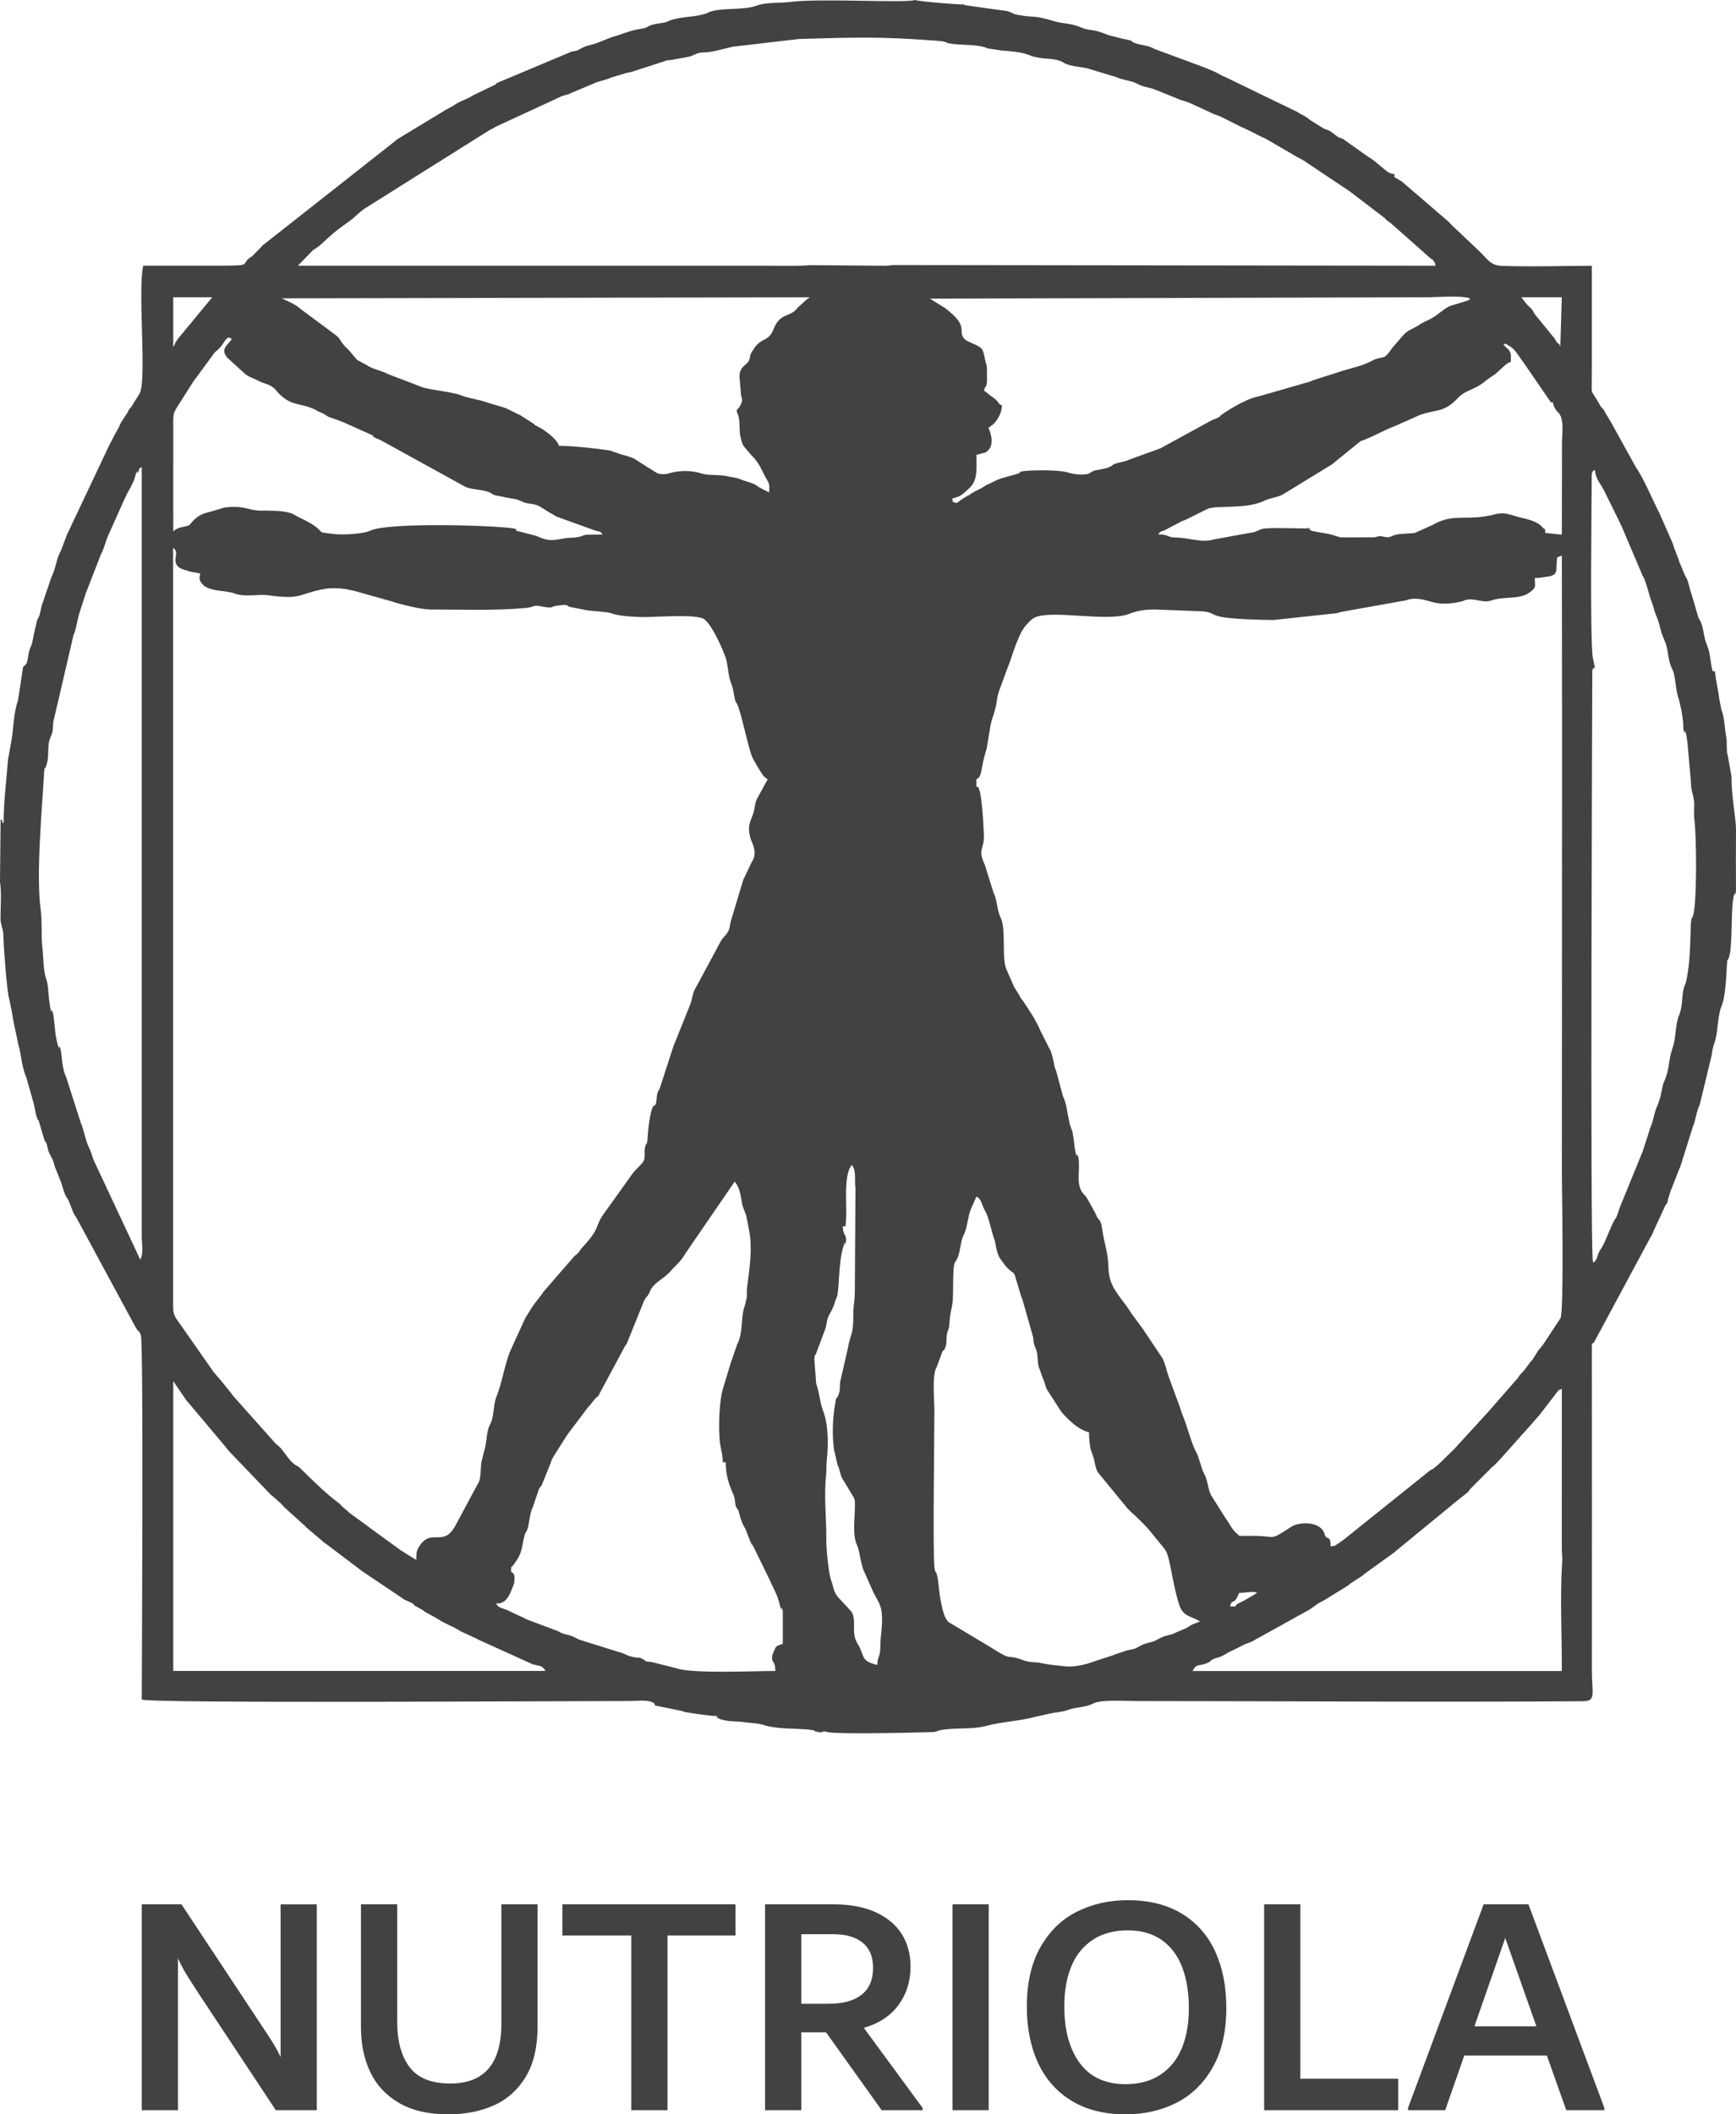
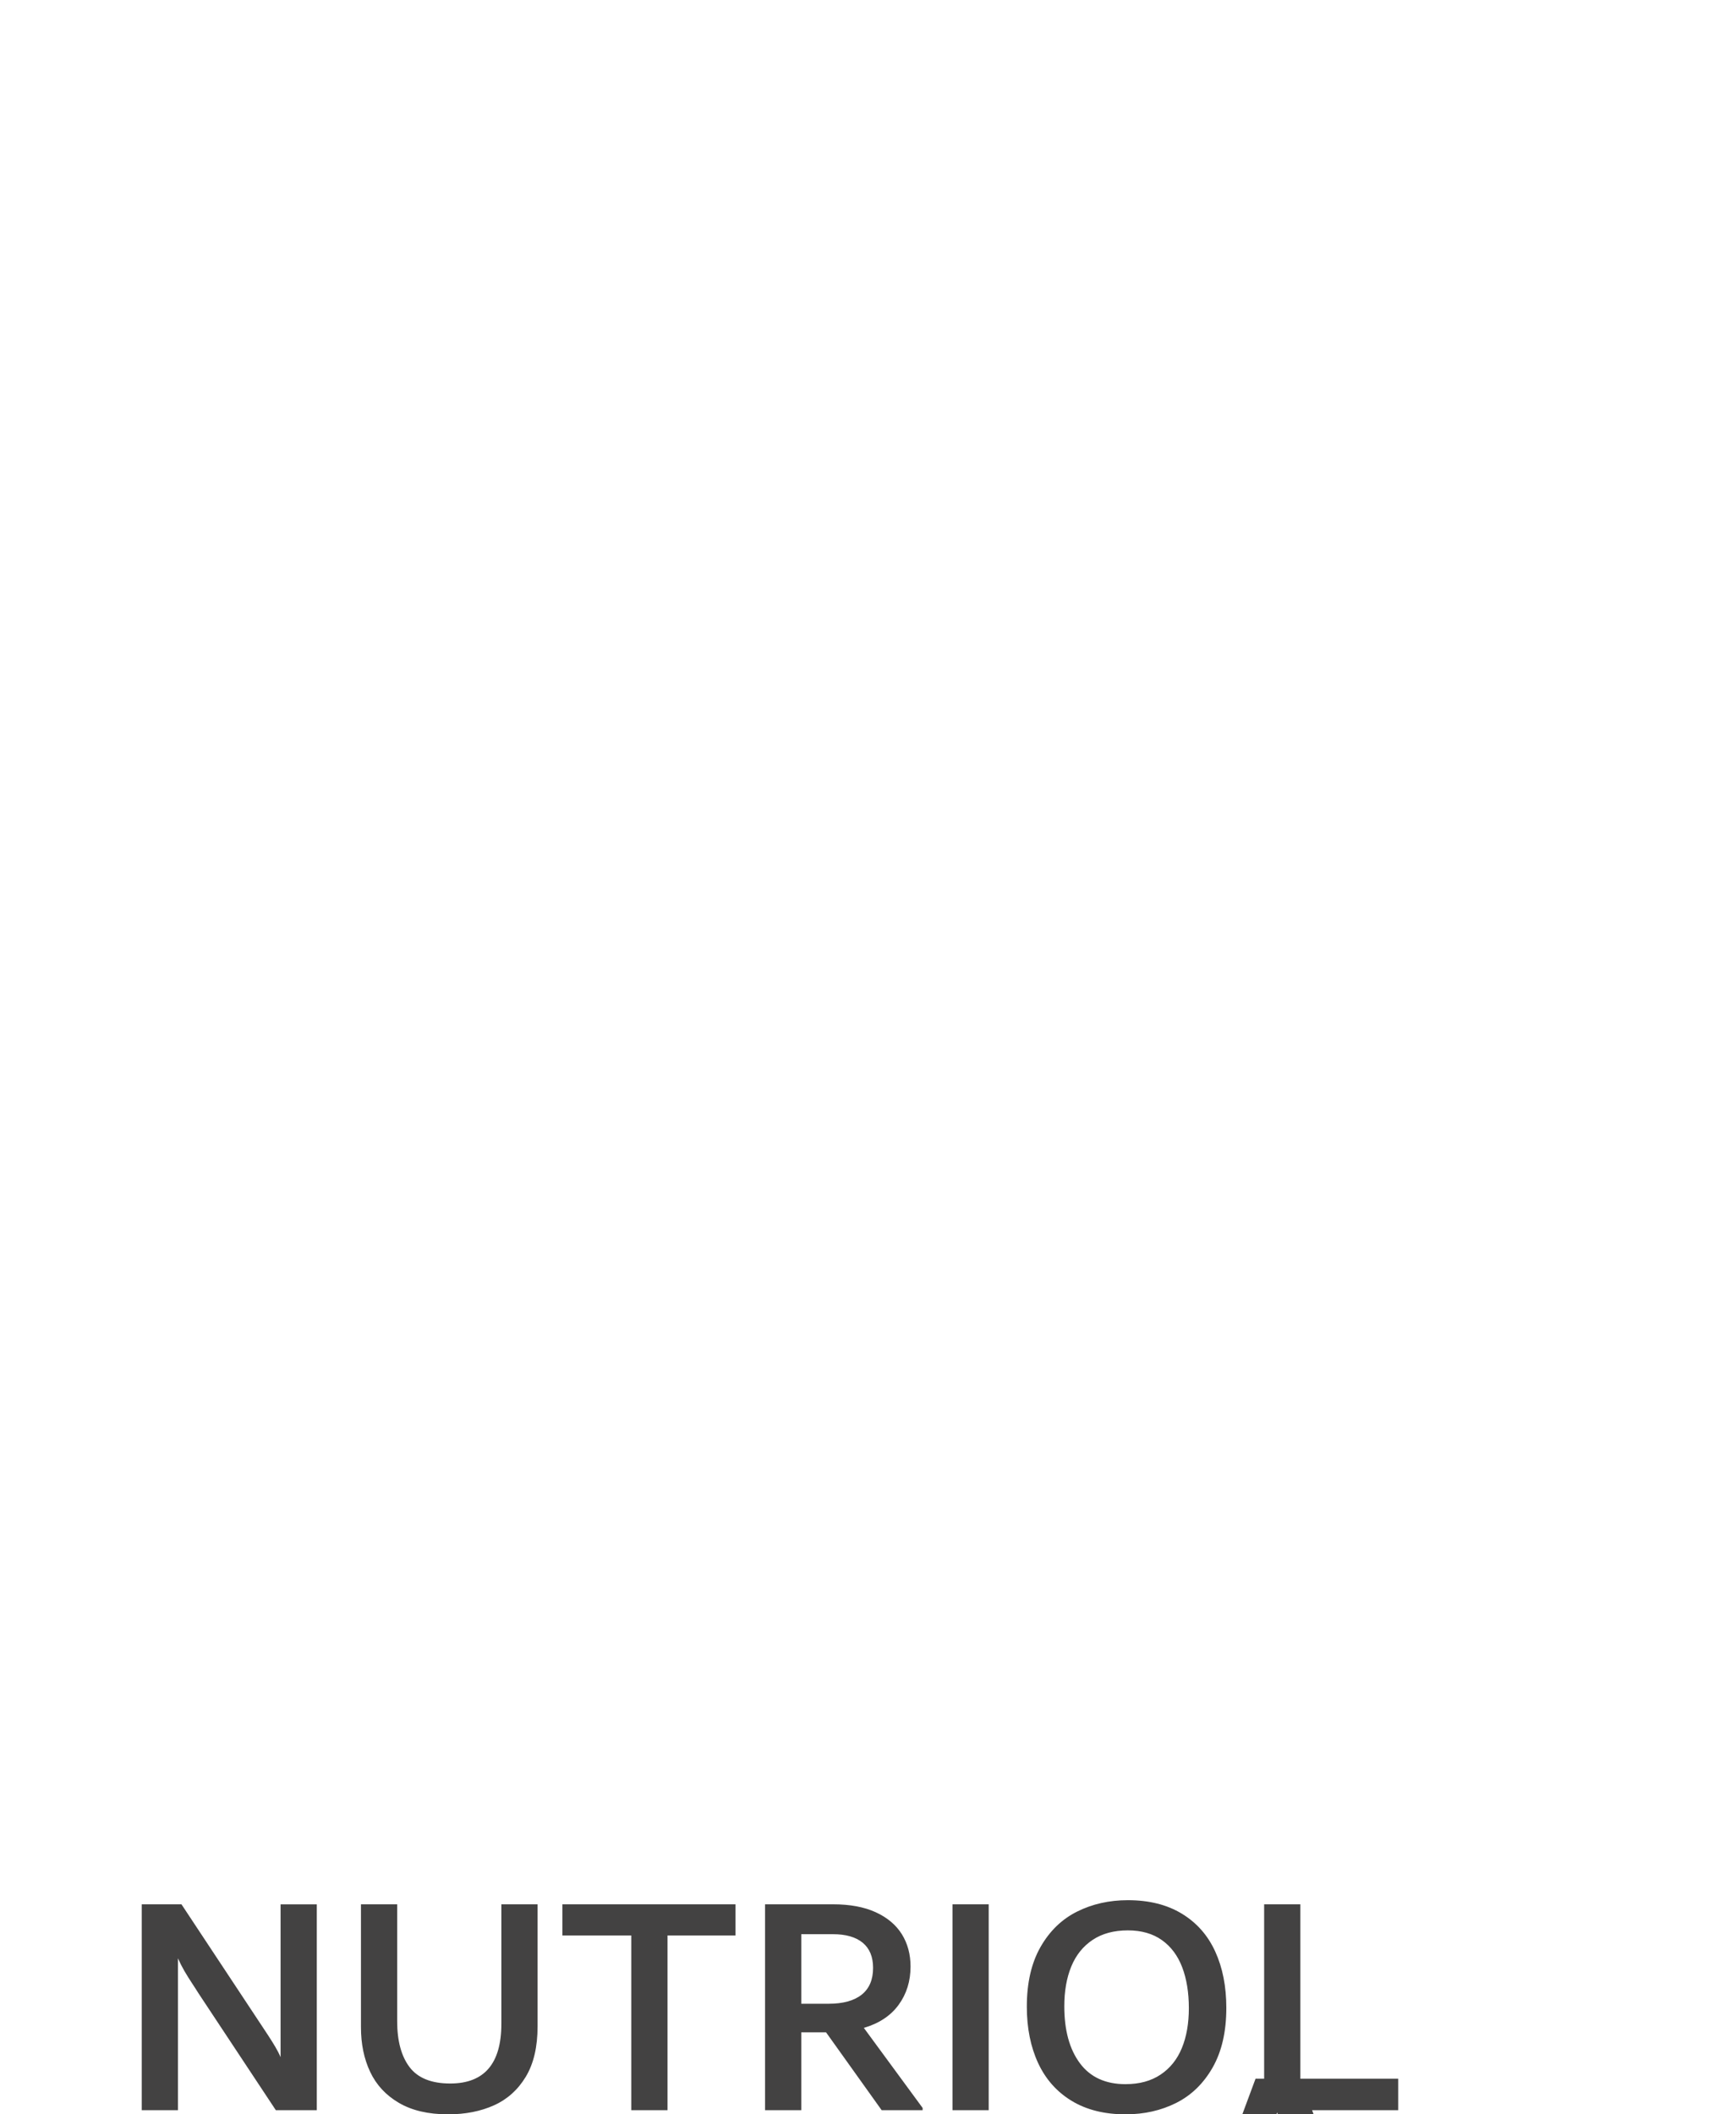
<svg xmlns="http://www.w3.org/2000/svg" xml:space="preserve" width="42.333mm" height="51.553mm" version="1.1" style="shape-rendering:geometricPrecision; text-rendering:geometricPrecision; image-rendering:optimizeQuality; fill-rule:evenodd; clip-rule:evenodd" viewBox="0 0 952.51 1159.97">
  <defs>
    <style type="text/css">
   
    .fil1 {fill:#434242}
    .fil0 {fill:#434242;fill-rule:nonzero}
   
  </style>
  </defs>
  <g id="Слой_x0020_1">
    <g id="_2446341776">
-       <path class="fil0" d="M173.82 1044.74l0 112.95 -22.48 0 -42.44 -64.14c-0.55,-0.93 -1.69,-2.64 -3.31,-5.15 -1.66,-2.5 -3.14,-4.88 -4.45,-7.14 -1.31,-2.26 -2.47,-4.56 -3.49,-6.88l0 83.32 -19.87 0 0 -112.95 21.79 0 44.51 67.29c0.56,0.81 1.57,2.36 3.05,4.62 1.48,2.27 2.79,4.36 3.92,6.28 1.13,1.92 2.12,3.8 2.9,5.67l0 -83.85 19.87 0zm71.99 115.22c-10.81,0 -19.78,-2.09 -26.93,-6.28 -7.15,-4.18 -12.4,-9.85 -15.77,-16.99 -3.38,-7.15 -5.06,-15.31 -5.06,-24.49l0 -67.46 19.87 0 0 64.15c0,10.8 2.27,19.2 6.8,25.18 4.53,5.98 11.97,8.98 22.31,8.98 18.71,0 28.06,-10.92 28.06,-32.77l0 -65.54 19.87 0 0 66.94c0,11.27 -2.15,20.48 -6.45,27.63 -4.3,7.15 -10.1,12.38 -17.43,15.69 -7.32,3.31 -15.75,4.97 -25.28,4.97zm157.75 -115.22l0 17.09 -37.3 0 0 95.87 -19.87 0 0 -95.87 -37.82 0 0 -17.09 95 0zm102.67 111.73l0 1.22 -22.48 0 -30.51 -42.71 -13.6 0 0 42.71 -19.87 0 0 -112.95 37.3 0c9.3,0 17.11,1.46 23.44,4.36 6.33,2.9 11.1,6.91 14.3,12.02 3.19,5.12 4.79,11.04 4.79,17.78 0,8.02 -2.18,15.02 -6.54,21 -4.36,5.98 -10.72,10.19 -19.08,12.64l32.25 43.92zm-66.59 -57.17l14.99 0c7.9,0 13.94,-1.65 18.13,-4.96 4.18,-3.32 6.28,-8.22 6.28,-14.73 0,-6.04 -1.89,-10.63 -5.67,-13.77 -3.78,-3.14 -9.27,-4.71 -16.47,-4.71l-17.26 0 0 38.17zm82.97 58.4l0 -112.95 19.87 0 0 112.95 -19.87 0zm95 2.27c-11.62,0 -21.5,-2.47 -29.63,-7.41 -8.13,-4.94 -14.26,-11.85 -18.39,-20.74 -4.12,-8.89 -6.19,-19.2 -6.19,-30.94 0,-13.02 2.5,-23.91 7.49,-32.68 5,-8.78 11.68,-15.26 20.05,-19.44 8.36,-4.18 17.66,-6.28 27.89,-6.28 11.62,0 21.5,2.47 29.63,7.41 8.13,4.94 14.24,11.85 18.3,20.74 4.07,8.89 6.1,19.2 6.1,30.94 0,13.01 -2.5,23.9 -7.49,32.68 -5,8.77 -11.66,15.25 -19.96,19.43 -8.31,4.19 -17.58,6.28 -27.81,6.28zm0 -16.56c7.56,0 13.95,-1.74 19.17,-5.23 5.23,-3.49 9.12,-8.34 11.68,-14.56 2.56,-6.22 3.84,-13.51 3.84,-21.87 0,-8.6 -1.22,-16.1 -3.66,-22.49 -2.44,-6.39 -6.16,-11.36 -11.16,-14.9 -4.99,-3.54 -11.21,-5.31 -18.65,-5.31 -7.67,0 -14.12,1.74 -19.35,5.23 -5.23,3.49 -9.12,8.34 -11.68,14.56 -2.56,6.21 -3.84,13.51 -3.84,21.87 0,13.13 2.85,23.53 8.54,31.2 5.7,7.67 14.06,11.51 25.1,11.51zm95.87 -2.97l53.69 0 0 17.26 -73.56 0 0 -112.95 19.87 0 0 95.7zm125.15 -95.7l41.66 111.73 0 1.22 -20.91 0 -10.64 -29.98 -45.32 0 -10.46 29.98 -20.4 0 0 -1.22 41.48 -111.73 24.58 0zm-29.63 66.94l33.99 0 -17.09 -48.46 -16.91 48.46z" />
-       <path class="fil1" d="M95.06 757.75c1.16,1.34 0.29,0.29 1.35,1.96l5.69 8.32c0.15,0.19 0.6,0.71 0.75,0.89l20.32 24.15c0.99,1.13 1.39,1.84 2.58,3.19l22.59 23.53c0.7,0.65 1.16,0.95 1.8,1.5l4.34 3.89c0.97,1.02 0.54,0.71 1.53,1.76l10.4 9.38c1.44,1.22 0.57,0.56 1.66,1.63l8.89 7.57c0.13,0.11 0.3,0.28 0.43,0.39 1.02,0.84 0.25,0.19 1.44,1.03l19.23 14.55c0.14,0.11 0.33,0.26 0.47,0.36l23.62 15.91c0.13,0.06 1.06,0.43 1.19,0.48 4.4,1.87 2.95,1.61 4.3,2.7l4.45 2.49c0.14,0.1 0.31,0.28 0.45,0.38 0.14,0.11 0.3,0.28 0.44,0.39l6.93 3.78c3.84,2.73 8.63,4.22 12.81,6.96l9 4.17c0.15,0.09 0.35,0.23 0.5,0.33l30.04 13.62c4.35,1.15 5,0.5 7.08,3.64l-204.28 0 0 -149.91 -0 -9.07zm584.81 116.15c4.14,-0.01 7.49,-1.16 9.89,-0.01l-7.27 4.3c-9.38,4.09 -0.18,2.97 -7.58,3.14 1.28,-4.74 1.5,-0.34 4.24,-5.66 0.22,-0.42 0.42,-1.17 0.71,-1.77zm-25.52 42.84c2.21,-4.29 3.22,-2.49 7.45,-4.13 3.75,-1.45 1.09,-1.67 6.53,-3.27 3.38,-1 4.58,-2.5 7.78,-3.78l7.13 -3.58c1.71,-0.64 2.75,-0.91 4.12,-1.64 0.16,-0.09 0.36,-0.21 0.52,-0.3l30.74 -17.05c0.14,-0.1 0.33,-0.25 0.47,-0.35l4.34 -3.07c0.7,-0.43 2.94,-1.47 3.74,-2.02l12.22 -7.55c1.68,-1.18 0.49,-0.37 1.36,-1.11l6.97 -4.56c1.51,-1.27 -0.17,-0.1 1.8,-1.49l14.37 -10.34c0.14,-0.1 0.34,-0.24 0.48,-0.34l32.12 -26.36c0.63,-0.61 0.61,-0.51 1.33,-1.14l6.42 -5.11c2.37,-1.81 0.77,-0.82 2.77,-2.99l11.11 -11.13c1.4,-1.35 1.65,-1.34 3,-2.76 1.26,-1.33 1.5,-1.7 2.77,-2.98l10.1 -11.29c1.35,-1.74 1.15,-1.3 2.36,-2.61l8.09 -9.22c0.11,-0.13 0.27,-0.32 0.38,-0.45l9.3 -12.09c1.58,-1.92 0.37,-0.85 2.82,-2.13l-0.01 88.19c0.02,1.55 0.19,3.08 0.25,4.43 0.08,1.98 -0,0.98 -0.16,3.78 -1.07,19.36 -0.02,39.08 -0.08,58.46l-202.61 0zm4.11 -27.18c-1.86,0.88 -3.25,1.04 -5.22,2.18 -1.1,0.64 -0.35,0.5 -2.56,1.56l-7.49 3.22c-1.87,0.61 -3.44,0.82 -5.14,1.45l-4.95 2.47c-1.77,0.6 -3.6,0.89 -5.8,1.68l-3.5 1.81c-0.09,0.05 -0.29,0.18 -0.39,0.23 -1.63,0.78 -3.17,0.8 -5.07,1.28l-6.8 2.28c-0.17,0.08 -0.37,0.2 -0.54,0.29l-9.95 3.22c-4.75,1.91 -11.63,3.51 -16.57,2.96 -3.48,-0.39 -8.92,-0.89 -12.43,-1.64 -2.85,-0.61 -3.27,-0.43 -6.66,-0.75l-2.75 -0.55c-0.19,-0.06 -0.39,-0.17 -0.58,-0.24 -11.44,-4.25 -5.24,1.21 -18.86,-7.49l-22.66 -13.57c-2.41,-2.07 -3.39,-7 -4.04,-9.97 -1.53,-6.97 -1.31,-11.69 -2.36,-15.75l-0.41 -1.24c-0.07,-0.19 -0.18,-0.39 -0.24,-0.58 -0.38,-1.08 -0.23,1.26 -0.77,-2.53 -0.98,-6.84 -0.04,-73.53 -0.04,-86.45 0,-5.34 -1.44,-19.03 1.26,-23.45l2.87 -7.76c1.16,-2.67 0.29,-0.34 1.25,-1.76 1.79,-2.66 0.92,-5.63 1.56,-8.69 0.6,-2.83 1.04,-2.23 1.27,-5.32 0.57,-7.71 1.12,-6.75 1.78,-12.23 0.54,-4.55 -0.03,-16.69 0.91,-20.5 0.43,-1.73 0.89,-1.77 1.38,-2.74l0.54 -1.1c1.61,-4.25 1.49,-8.95 3.27,-12.38 2.08,-4.03 2.19,-10.4 4.18,-14.76l2.79 -6.26c2.74,0.97 3.03,4.97 4.68,7.67 2.24,3.68 3.36,10.89 4.92,15.09 1.28,3.45 1.09,7.62 3.37,11.22 0.21,0.33 0.93,1.24 1.42,1.88 0.61,0.82 0.78,1.19 1.39,1.91 4.68,5.5 4.48,2.44 5.68,6.67l3.24 10.76c0.08,0.17 0.2,0.37 0.27,0.55 0.08,0.18 0.18,0.39 0.25,0.58l5.83 20.53c0.25,1.28 0.15,1.82 0.34,2.95 0.05,0.25 0.07,0.46 0.12,0.71l0.61 1.86c0.07,0.19 0.18,0.39 0.25,0.57l0.47 1.17c0.99,2.95 0.57,5.85 1.21,8.67 0.53,2.34 -0.11,-0.36 0.86,2.45 0.24,0.7 0.34,1.08 0.61,1.87 0.07,0.2 0.12,0.43 0.19,0.63l1.42 3.51c0.48,1.32 0.79,2.87 1.43,4.34l8.03 12.5c3.81,4.38 9.44,9.88 15.21,11.23 -0.02,3.31 0.27,6.81 0.99,9.71l1.52 4.25c0.42,1.46 0.48,2.33 0.89,4.05 0.01,0.05 0.65,2.38 0.73,2.56 0.52,1.23 0.51,0.99 0.89,1.58l16.43 20.05c0.08,0.07 0.27,0.23 0.36,0.31 3.74,3.42 -2.95,-2.85 0.76,0.75l3.04 2.78c7.92,7.49 8.14,8.72 14.73,16.56 2.15,2.55 2.72,4.15 3.45,7.26 1.89,8.04 3.03,16.56 5.69,24.78 2.19,6.76 6.52,5.99 11.44,9.16zm-378.07 -27.18c0.08,-4.03 0.16,-2.06 1.59,-4.17l1.34 -1.97c0.2,-0.31 0.92,-1.42 0.97,-1.51 2.32,-3.83 2.33,-8.33 3.64,-12.74 0.36,-1.23 0.5,-1.11 0.58,-1.28l0.64 -1.12c1.47,-3.98 1.36,-9.34 3.28,-12.96l2.7 -8.01c1.15,-3.78 1.64,-2.19 2.77,-5.47l4.3 -10.66c0.03,-0.11 0.08,-0.35 0.11,-0.45l0.28 -0.91c0.04,-0.09 0.86,-1.66 1.05,-1.94l7.36 -11.66c0.1,-0.15 0.25,-0.34 0.35,-0.48 0.1,-0.14 0.25,-0.33 0.35,-0.47 0.1,-0.14 0.25,-0.33 0.35,-0.48l10.51 -13.95c0.06,-0.08 0.21,-0.27 0.27,-0.34 0.06,-0.07 0.22,-0.23 0.28,-0.3 0.06,-0.06 0.24,-0.21 0.3,-0.27l3.27 -4.02c0.06,-0.08 0.22,-0.26 0.28,-0.34l0.59 -0.56c3.92,-3.99 -2.79,3.86 0.94,-0.92l14.36 -26.74c0.92,-1.72 -0,0.41 0.97,-1.49 0.09,-0.16 0.21,-0.36 0.29,-0.54l9.01 -22.35c1.71,-3.85 1.98,-2.18 3.38,-5.56 2.14,-5.17 6.98,-6.59 10.81,-10.67 1.31,-1.4 1.39,-1.61 2.78,-2.99 0.12,-0.12 0.3,-0.28 0.42,-0.4l2 -2.12c2.52,-2.74 2.42,-3.26 4.49,-6.22l26.14 -38.12c0.74,1.42 0.36,0.34 1.31,1.99 1.82,3.17 2.2,7.53 2.89,11.12l1.81 4.77c0.07,0.19 0.16,0.4 0.23,0.6l1.64 8.24c1.98,10.27 0.14,21.45 -1.08,31.17 -0.27,2.19 -0.1,3.49 -0.17,5.59l-1.09 4.68c-2.53,6.46 -0.62,14.37 -4.26,21.28l-2.93 8.6c-0.08,0.18 -0.19,0.38 -0.26,0.56l-4.21 13.91c-2.57,7.32 -3.07,24.54 -1.79,32.16 0.58,3.46 1.32,5.41 1.32,9.38l1.65 0c0.01,7.51 1.8,12.18 4.29,17.97 1.17,2.71 0.47,4.95 1.58,6.87 0.06,0.1 0.22,0.28 0.29,0.38l0.88 1.44c0.11,0.25 1.1,5.57 3.3,9.12 0.09,0.15 0.24,0.34 0.34,0.49l3.02 7.69c0.7,1.33 0.85,1.24 1,1.47 0.09,0.15 0.24,0.34 0.33,0.5l8.65 17.73c2.25,5.14 4.6,8.63 5.99,14.6 1.54,6.66 -0.11,-2.05 1.65,3.28l-0.02 18.12c-4.62,1.1 -3.85,2.22 -4.67,3.58l-1.02 2.35c-0.88,4.93 1.61,2.67 1.6,8.89 -11.5,0 -45.49,1.53 -53.83,-1.37l-13.8 -3.49c-6.43,-0.82 -1.82,-0.04 -5,-1.6 -3.09,-1.52 -1.12,-0.45 -4.68,-1.08 -5.02,-0.89 -4.64,-1.99 -8.66,-2.87l-21.94 -6.89c-0.16,-0.08 -0.37,-0.21 -0.53,-0.29 -0.16,-0.09 -0.36,-0.22 -0.52,-0.3 -1.64,-0.86 -2.61,-1.27 -4.06,-1.69 -1.64,-0.48 -2.97,-0.64 -4.51,-1.33 -0.18,-0.08 -0.38,-0.2 -0.55,-0.28 -0.16,-0.08 -0.37,-0.22 -0.52,-0.3 -0.14,-0.08 -0.35,-0.22 -0.48,-0.3l-16.78 -6.27c-2.2,-0.86 -0.74,-0.32 -1.65,-0.83l-8.43 -3.94c-2.71,-1.67 -6.08,-1.31 -7.27,-4.26 2.72,-0.05 1.5,0.2 3.5,-0.61 3.03,-1.24 4.72,-6 5.87,-8.98 0.53,-1.38 0.51,-0.84 0.65,-2.8 0.18,-2.48 0.14,-4.12 -1.78,-4.88zm182.03 -189.46c2.49,-0.99 1.22,1.82 1.74,-3.2 0.76,-7.31 -1.64,-25.06 3.21,-30.57 2.67,3.03 1.36,8.6 2,12.83l-0.33 56.38c0.01,5.6 -0.9,7.57 -0.86,13.14 0.08,11.21 -1.48,9.55 -3.17,19.07l-4 17.4c-0.4,2.83 0.13,4.13 -0.74,6.68 -1.74,5.1 -0.92,-0.9 -1.91,4.69 -1.5,8.49 -1.94,17.27 -0.72,26.17l1.86 8.01c1.49,2.87 1.4,6.22 3.45,8.91l4.93 8.24c1.44,1.98 1.22,3.59 1.19,6.23 -0.06,5.5 -1.38,15.33 1,20.41 1.38,2.96 1.55,6.21 2.51,9.86 0.24,0.93 0.66,2.94 1.06,3.87l5.57 12.55c2.5,4.83 4.12,6.82 4.57,11.08 0.72,6.86 -0.75,12.69 -0.75,18.05 0,7.15 -1.66,5.78 -1.65,10.71 -9.57,-2.22 -6.73,-5.08 -10.75,-11.49 -3.81,-6.08 -0.7,-11.7 -2.95,-16.83 -0.05,-0.11 -0.57,-0.94 -0.63,-1.02 -0.1,-0.14 -0.27,-0.32 -0.37,-0.45l-7.12 -7.7c-2.38,-3.17 -2.16,-5.26 -3.5,-8.86 -1.55,-4.15 -2.74,-18.05 -2.69,-22.84 0.12,-11.42 -1.37,-23.16 -0.12,-34.72 0.31,-2.87 0.07,-5.62 0.4,-8.57 0.91,-8.38 0.96,-19.22 -2.16,-27.31 -1.69,-4.37 -1.9,-9.94 -3.66,-14.46l-1.04 -13.77c0.64,-4.4 -0.06,-0.66 0.84,-2.46l5.38 -14.37c0.81,-3.05 0.58,-4.92 2.22,-7.67 2.35,-3.95 3.29,-7.88 3.39,-8.14l0.52 -1.14c1.43,-3.52 0.76,-17.96 3.38,-26.99 2.23,-7.71 0.64,2.97 1.54,-2.65 0.86,-5.33 -1.51,-3.33 -1.64,-9.07zm-387.95 -412.65c1.3,-4.13 0.41,-0.37 0.81,-0.76l0.6 -0.63c1.3,-1.84 -1.33,-0.34 1.89,-2.77l-0 422.57c0,3.39 1.06,9.4 -0.83,12.36l-25.48 -54.42c-0.98,-2.37 -1.48,-4.86 -2.68,-7.2 -1.91,-3.72 -2.69,-9.39 -4.51,-13.61l-8 -24.94c-2.31,-5.04 -2.07,-9.54 -2.98,-15.14 -1.77,-5.29 0.04,3.36 -1.76,-3.17 -1.55,-5.64 -1.34,-9.9 -2.39,-16.6 -1.68,-5.41 -0.06,3.04 -1.49,-2.68 -0.18,-0.73 -0.72,-4.86 -0.73,-4.95 -0.52,-4.35 -0.34,-7.68 -1.65,-11.53 -1.65,-4.86 -1.35,-11.61 -2.02,-16.92 -0.77,-6.05 -0.02,-14.15 -0.9,-20.52 -2.7,-19.65 0.77,-55.62 1.87,-76 0.53,-4.92 0.02,-0.15 0.84,-2.45 0.07,-0.19 0.16,-0.4 0.23,-0.59l0.42 -1.23c1.35,-4.78 0.1,-10.03 1.75,-13.91 1.76,-4.16 1.41,-4.14 1.75,-8.96l11.19 -48.11c0.85,-1.84 -0.23,0.84 0.54,-1.1l0.71 -2.58c0.47,-2.08 1.3,-6.46 2.09,-8.62l2.61 -8.1c0.37,-1.28 0.94,-3.06 1.51,-4.26l7.61 -19.57c1.95,-3.45 2.39,-7.04 4.15,-10.67l8.4 -18.78c0.56,-1.09 1.1,-2.45 1.87,-3.89 1.83,-3.44 3.65,-6.25 4.57,-10.25zm804.19 6.3c0.02,0.04 1.22,2.06 1.22,2.07l8.98 18.2c1.72,3.89 -1.21,-2.46 0.52,1.13 0.08,0.17 0.2,0.38 0.28,0.54l11.57 27.26c1.8,2.4 3.88,11.78 4.63,13.37l1.28 3.67c1.47,6.14 2,3.96 4.49,14.45l1.65 4.11c2.11,4.24 1.69,9.89 3.68,14.44 0.72,1.65 1.17,2.34 1.56,4.2 1.05,5 1.09,9.32 2.66,13.81l1.43 5.98c0.58,4.1 1.05,6.12 1.05,10.48 1.74,5.29 0.07,-3.05 1.52,2.67 0.16,0.63 0.72,4.89 0.73,4.95l1.88 21.2c0.01,4.32 0.85,5.39 1.52,9.18 0.64,3.58 -0.16,7.56 0.34,11.19 1.22,8.89 1.57,46.19 -0.79,53.2 -0.76,2.24 -0.08,-1.49 -0.91,2.38 -0.18,0.86 -0.19,1.37 -0.22,2.25 -0.41,10.02 -0.26,20.93 -2.61,31.17 -0.45,1.95 -0.49,1.46 -0.62,1.85 -0.07,0.2 -0.17,0.39 -0.24,0.59 -0.07,0.2 -0.16,0.4 -0.22,0.61 -1.32,4.41 -0.74,8.83 -2.1,13.55 -0.47,1.63 -0.53,1.51 -0.64,1.83 -0.8,2.27 0.02,-0.56 -0.65,1.82 -1.46,5.26 -1.12,11.21 -3.08,16.68 -1.76,4.89 -1.61,9.19 -2.91,13.57 -2.18,7.36 -1.35,1.27 -3.65,12.83l-1.42 4.35c-1.98,3.75 -2.23,8.36 -4.05,12.42l-4.42 13.7c-0.08,0.17 -0.2,0.37 -0.28,0.54l-12.17 29.83c-0.52,1.41 -0.95,3.14 -1.46,4.3 -0.78,1.81 0.01,0.14 -1.17,2.13 -2.76,4.65 -4.46,10.64 -7.06,15.17 -0.09,0.16 -0.23,0.35 -0.32,0.5l-0.66 0.99c-2,3.25 -1.26,5.16 -3.75,6.99 -0.11,-0.18 -0.21,-0.44 -0.25,-0.58 -1.64,-5.23 -0.33,-324.33 -0.33,-324.34 1.08,-3.64 -0.42,0.51 0.65,-1.15 2.37,-3.71 -0.81,3.79 0.75,-0.94 -0.12,-0.18 -0.2,-0.46 -0.25,-0.61l-0.97 -4.89c-1.44,-12.42 -0.59,-78.43 -0.51,-97.56 0.01,-2.48 -0.25,-4.07 1.75,-4.83 0.31,3.69 1.92,6.18 3.58,8.76zm-60.42 62.89c6.45,-2.3 13.61,-0.6 19.58,-3.49l2.44 -1.66c2.73,-2.49 1.86,-2.52 1.87,-7.21 3.06,-0.01 4.06,-0.4 6.69,-0.72 6.19,-0.77 4.94,-3.06 5.36,-8.52 0.24,-3.17 0.02,-1.65 2.77,-3.12 0.26,113.1 0.01,226.24 0.01,339.35 0,4.93 1.26,75.48 -0.77,79.12l-9.49 14.4c-0.59,0.81 -0.58,0.78 -1.07,1.4 -0.54,0.67 -0.86,0.99 -1.54,1.76l-2.85 4.56c-0.91,1.47 -0.34,0.55 -1.48,1.81l-3.17 4.25c-0.1,0.14 -0.25,0.33 -0.36,0.47l-2.38 2.56c-0.98,1.3 -0.38,0.69 -0.96,1.51l-16.16 18.44c-0.11,0.13 -0.27,0.32 -0.38,0.45l-18.9 20.64c-2.86,2.5 -9.56,9.88 -12.17,10.9 -0.04,0.02 -0.23,0.04 -0.27,0.05l-46.93 37.63c-0.14,0.11 -0.32,0.27 -0.45,0.38l-2.75 2c-2.4,1.26 -1.32,1.66 -4.78,1.94 -0.02,-6.71 -1.86,-2.68 -3.32,-6.56 -0.05,-0.12 -0.05,-0.45 -0.1,-0.59 -2.57,-6.94 -14.1,-6.28 -18.1,-3.65 -12.47,8.21 -8.15,5.05 -20.49,5.04 -10.46,-0 -7.42,0.3 -9.43,-1.27 -2.69,-2.1 -4.03,-5.56 -5.97,-8.04l-8.28 -13.13c-0.12,-0.24 -0.68,-1.66 -0.71,-1.76 -1.06,-3.24 -1.39,-7 -2.83,-9.53 -1.78,-3.12 -2.99,-9.44 -4.45,-12.02 -2.79,-4.95 -5.02,-14.66 -7.56,-20.45 -0.42,-0.95 -0.96,-2.75 -1.23,-3.71l-6.41 -17.47c-1.24,-3.41 -1.71,-6.79 -3.44,-10.12l-10.41 -15.57c-0.1,-0.14 -0.24,-0.34 -0.34,-0.48l-5.94 -8.08c-0.98,-1.3 -0.81,-1.22 -1.64,-2.48 -3.93,-5.95 -9.28,-11.06 -10.69,-18.12 -1.38,-6.91 0.48,-6.35 -3.11,-20.78l-1.33 -7.73c-0.9,-3.02 -1.47,-2.43 -2.68,-4.75 -0.18,-0.36 -0.74,-1.71 -0.76,-1.76l-4.38 -7.9c-1.52,-2.39 -0.93,-1.07 -2.25,-2.71 -4.2,-5.22 -1.39,-12.54 -2.53,-19.72 -1.64,-5.07 -0.38,3.36 -1.79,-3.9 -0.4,-2.08 -0.51,-3.84 -0.88,-6.58 -0.01,-0.1 -0.47,-2.99 -0.6,-3.53l-1.48 -4.28c-0.45,-1.62 0.07,0.35 -0.3,-1.35 -0.31,-1.39 -0.28,-1.56 -0.54,-2.75 -0.76,-3.41 -0.9,-6.41 -2.37,-9.98 -0.07,-0.18 -0.19,-0.38 -0.26,-0.56 -0.07,-0.18 -0.18,-0.39 -0.25,-0.58l-3.85 -14.28c-0.08,-0.18 -0.19,-0.38 -0.26,-0.56 -0.08,-0.19 -0.17,-0.4 -0.23,-0.59 -0.38,-1.12 -0.35,-1.49 -0.61,-2.68 -0.26,-1.18 -0.94,-4.35 -1.49,-5.92 -0.72,-2.05 -0.38,-0.98 -0.77,-1.71l-4.97 -9.86c-0.12,-0.22 -0.42,-0.88 -0.53,-1.12 -2.77,-6.27 -5.51,-9.88 -9.11,-15.51l-1.08 -1.35c-0.05,-0.07 -0.2,-0.25 -0.25,-0.33 -0.5,-0.74 -0.4,-0.76 -0.96,-1.83l-2.23 -3.59c-0.1,-0.14 -0.25,-0.33 -0.36,-0.47l-4.26 -9.74c-0.09,-0.25 -0.39,-0.92 -0.47,-1.18 -2.12,-7.2 0.15,-20.52 -2.64,-27.02 -0.8,-1.86 0.26,0.82 -0.52,-1.13 -1.64,-4.12 -1.57,-8.58 -3.27,-12.38 -0.07,-0.15 -0.2,-0.36 -0.27,-0.51l-4.7 -15.11c-4.05,-8.39 -0.65,-8.98 -0.58,-15.08 0.04,-3.21 -0.99,-22.95 -2.55,-26.27 -0.98,-2.09 0.73,-0.81 -1.56,-1.72l-0 -4.13c3.38,-1.22 2.16,-5.9 5.42,-16 0.07,-0.2 0.14,-0.42 0.19,-0.63l2.13 -12.75c0.02,-0.1 0.56,-2.57 0.56,-2.58 3.77,-10.89 2.17,-10.33 4.17,-16.51 0.07,-0.2 0.14,-0.42 0.21,-0.61 0.07,-0.19 0.16,-0.4 0.24,-0.58l4.43 -12.05c1.62,-3.74 3.52,-11.39 7.34,-19.02l1.58 -2.54c1.82,-2.19 4.02,-4.86 6.6,-5.75 10.67,-3.67 39.18,2.87 51.06,-1.66 0.19,-0.07 0.39,-0.18 0.57,-0.25 4.3,-1.66 9.08,-2.13 13.52,-2.13l21.41 0.83c10.62,0.26 7.41,1.08 13.57,2.91 5.06,1.51 23.27,2.03 30.09,2.02l34.94 -3.77c0.19,-0.07 0.4,-0.16 0.6,-0.23 0.13,-0.04 1.93,-0.5 1.97,-0.51l34.91 -6.23c4.87,-1.82 9.36,-0.65 14.14,0.77 5.4,1.61 11.01,1.1 16.2,-0.13 2.12,-0.5 1.36,-0.47 1.84,-0.65 5.4,-1.91 9.76,1.83 14.83,0.03zm-723.17 -28.84c3.83,2.79 -1.17,6.71 2.81,10.37 1.51,1.39 4.57,1.9 6.45,2.6l5.56 1.04c-0.61,2.64 -0.65,3.28 0.57,5.11 3.35,5.04 12.59,3.88 18.14,5.81 0.2,0.07 0.4,0.16 0.6,0.23 5.9,1.91 12.3,-0.02 18.08,0.8 18.86,2.66 16.45,-1.01 31.17,-3.53 3.42,-0.59 7.7,-0.44 11.03,0.11 0.94,0.16 3.69,0.74 4.8,0.97l20.57 5.78c4.58,1.61 16.31,4.46 21.06,4.47 17.73,0.01 34.98,0.73 52.7,-0.84 2.84,-0.25 3.96,-1.15 5.77,-1.22 0.82,-0.04 3.54,0.59 5.42,0.81 4,0.46 2.19,-0.27 5.27,-0.74 7.4,-1.14 5.75,-0.03 7.25,0.45 0.14,0.05 0.37,0.12 0.51,0.16l6.39 1.23c4.99,1.28 10.5,0.95 15.33,2 0.23,0.05 0.43,0.11 0.65,0.17 0.21,0.06 0.41,0.15 0.61,0.22 4.62,1.51 13.03,1.93 18.68,1.91 5.64,-0.02 27.89,-1.72 31.81,1.13 4.5,3.28 9.94,15.8 11.84,21.11 0.96,2.69 1.28,7.6 2.12,11.12 0.11,0.47 0.47,1.93 0.65,2.34 1.56,3.7 1.46,5.71 2.33,9.45 0.45,1.94 0.23,0.83 1.04,2.26 2.48,4.4 6.51,26.31 9,30.54 0.98,1.67 1.4,2.57 2.4,4.19 1.5,2.43 3.31,5.99 5.56,6.8l-5.24 9.59c-1.51,2.54 -1.6,3.96 -2.12,6.95 -0.96,5.53 -4.72,7.97 -1.89,16.6l0.75 1.72c1.46,3.44 1.97,7.06 0.02,10.16 -0.1,0.15 -0.24,0.35 -0.34,0.5l-4.25 8.97c-0.09,0.16 -0.21,0.36 -0.29,0.53l-6.87 22.78c-0.06,0.21 -0.11,0.43 -0.17,0.65l-0.65 3.46c-0.95,3.22 -3.12,4.27 -4.65,6.89l-13.25 24.63c-0.09,0.16 -0.22,0.36 -0.31,0.52 -0.09,0.16 -0.22,0.36 -0.3,0.52 -0.09,0.16 -0.22,0.36 -0.3,0.52 -1.46,2.81 -1.61,5.81 -2.63,8.53l-8.85 21.99c-0.08,0.18 -0.18,0.38 -0.26,0.57l-7.84 24.15c-0.32,0.48 -1.43,1.43 -1.51,5.21 -0.41,4.71 -1.4,3.13 -2,4.22 -1.79,3.31 -2.81,13.7 -2.96,17.2 -0.21,4.88 -1.14,1.72 -1.61,6.62 -0.2,2.05 0.27,3.4 -0.34,5.43 -0.58,1.92 -4.17,4.7 -6.06,7.12l-16.49 23.05c-4.52,6.66 -1.28,7.01 -11.38,17.91 -0.07,0.07 -0.23,0.24 -0.3,0.31 -1.46,1.73 -0.48,1.2 -2.42,3.08 -1.22,1.18 -0.54,0.31 -1.78,1.53l-16.83 19.42c-0.1,0.15 -0.21,0.36 -0.32,0.51 -0.1,0.15 -0.21,0.36 -0.32,0.51l-3.96 5.09c-0.77,1.09 -0.35,0.43 -1.05,1.43l-4.12 6.58c-0.09,0.16 -0.2,0.37 -0.29,0.54l-7.75 16.96c-3.28,7.22 -4.84,18.44 -7.91,25.86 -1.79,4.31 -1.22,9.92 -3.03,14.27l-0.54 1.1c-0.08,0.17 -0.2,0.37 -0.28,0.54 -1.8,4.01 -1.4,9.7 -3.01,14.29l-1.46 5.95c-0.45,3.92 -0.11,7.03 -1.2,10.34l-12.67 23.57c-6.95,13.59 -13.57,1.07 -20.46,12.49 -0.09,0.15 -0.23,0.35 -0.32,0.51 -1.17,2.25 -0.98,4.04 -0.98,6.44l-5.16 -3.09c-0.15,-0.1 -0.35,-0.23 -0.5,-0.33 -1.02,-0.67 -1.67,-1.03 -3.02,-1.93l-17.17 -12.47c-0.14,-0.11 -0.31,-0.27 -0.44,-0.38l-10.55 -7.7c-0.03,-0.03 -0.11,-0.2 -0.14,-0.23l-3.26 -2.77c-0.14,-0.11 -0.31,-0.29 -0.44,-0.41l-0.81 -0.86c-1.39,-1.32 -0.11,-0.28 -1.31,-1.17 -6.7,-5.01 -13.02,-11.22 -19.09,-17.16l-2.07 -2.05c-1.27,-1.01 -1.53,-0.92 -2.51,-1.59 -3.27,-2.24 -5.35,-6.23 -8.06,-9.26 -1.51,-1.69 -0.89,-0.75 -2.61,-2.33l-23.29 -26.12c-0.52,-0.74 -0.46,-0.72 -1.04,-1.43l-5.52 -6.84c-0.11,-0.13 -0.29,-0.29 -0.4,-0.42l-4.15 -4.91c-0.1,-0.14 -0.23,-0.36 -0.32,-0.5l-20 -28.6c-1.11,-1.96 -1.6,-3.29 -1.6,-6.64l-0 -401.12 0 -14.83zm733.87 -106.25c-0.97,-3.69 -2.52,-2.79 -4.12,-5.75 3.52,0.36 1.25,0.11 3.05,1.06 3.71,1.93 5.23,5.58 7.74,8.74l15.35 22.33c0.1,0.06 0.44,0.06 0.52,0.07l0.54 -0.09c0.39,1.67 0.48,2.14 1.35,3.58 1.32,2.19 1.53,1.68 2.24,2.7 2.9,4.15 1.15,13.26 1.42,18.41l-0.09 47.91 -9.04 -0.95c-0.46,-4.17 0.31,-0.91 -1.29,-2.82 -3.51,-4.18 -9.62,-4.8 -14.4,-6.19 -5.72,-1.66 -7.67,-2.59 -13.8,-0.73l-4.91 0.86c-11.23,1.39 -17.53,-1.28 -27.57,4.56l-9.65 4.3c-3.57,0.55 -7.64,0.2 -11.2,1.21 -0.21,0.06 -0.4,0.16 -0.61,0.23l-1.79 0.76c-1.91,0.5 -4.42,-0.37 -5.06,-0.46l-1.71 0.21c-0.15,0.03 -0.37,0.14 -0.54,0.17 -0.19,0.04 -0.42,0.12 -0.62,0.16 -0.23,0.04 -0.46,0.09 -0.7,0.13l-18.1 0.06c-2.94,-0.41 -3.88,-1.67 -12.09,-2.77 -0.2,-0.03 -3.85,-0.74 -3.91,-0.76 -3.14,-1.14 0.24,0.23 -1.16,-0.64 -4.72,-2.93 3.78,0.87 -0.98,-0.74 -7.23,0.01 -16.09,-0.47 -23.11,-0.04 -4.86,0.3 -3.6,1.9 -9.05,2.48l-19.5 3.56c-6.93,2.08 -13.59,-0.92 -20.86,-1.02 -4.15,-0.06 -3.66,-1.01 -7.44,-1.62 -0.68,-0.11 -1.71,-0.06 -2.41,-0.06 1.82,-2.49 1.53,-1.18 4.04,-2.56l9.18 -4.82c0.05,-0.02 1.64,-0.59 1.82,-0.65l12.1 -6.01c4.8,-2.15 20.96,0.38 31.03,-4.39 0.17,-0.08 0.37,-0.2 0.54,-0.28 3.01,-1.38 6.98,-1.67 9.85,-3.32l27.07 -16.58c0.13,-0.11 0.31,-0.27 0.43,-0.39l15 -12.19c7.04,-2.39 12.1,-5.78 18.89,-8.29l13.68 -6.08c9.11,-3.28 13.12,-0.97 21.01,-9.47 3.92,-4.22 9.17,-4.27 14.83,-9.06 0.13,-0.11 0.29,-0.29 0.43,-0.4l5.35 -3.71c0.01,-0.01 0.65,-0.66 1.28,-1.18 2.21,-1.84 4.51,-4.67 7.02,-5.34l-0.01 -4.12zm-733.89 42.83c0,-11.79 -0.41,-9.76 4.24,-17.19l7.04 -11.08c0.1,-0.14 0.27,-0.31 0.38,-0.44l11.15 -15.21c0.18,-0.21 2.76,-1.9 4.76,-5.15 2.86,-4.64 3.71,-2.54 4.57,-1.99 -2.24,3.09 -6.42,5.28 -2.59,9.98l9.47 8.65c2.13,1.97 4.79,2.6 7.49,4.06 3.56,1.93 6.98,1.8 9.72,5.11 7.99,9.62 13.12,6.53 21.98,10.97l1.04 0.61c0.17,0.09 0.37,0.2 0.54,0.29 1.1,0.53 0.92,0.35 1.74,0.73 0.18,0.08 0.4,0.16 0.57,0.25l2.04 1.25c0.15,0.09 0.34,0.24 0.5,0.33 0.16,0.09 0.36,0.22 0.53,0.3l5.47 1.94c0.71,0.26 2.64,0.99 3.53,1.41l14.23 6.37c4.52,2.22 -1.13,-0.42 2.08,1.65 0.47,0.31 2.21,0.89 3.11,1.33l46.78 25.76c4,1.72 9.63,1.24 13.79,3.27l1.04 0.72c0.16,0.09 -0.14,0.16 1.28,0.57l8.87 1.76c2.13,0.34 2.3,0.25 4.06,0.89l3.5 1.43c3.09,0.85 5.38,0.6 7.94,1.95l6.12 3.77c2.3,1.1 1.5,1.1 3.69,2.07l20.6 7.41c2.72,1.07 2.54,-0.15 4.35,2.27 -14.57,0.04 -7.7,0.39 -14.16,1.52 -2.34,0.41 -4.22,0.11 -6.82,0.59 -6.45,1.19 -8.95,1.62 -14.71,-1.03 -0.18,-0.08 -0.38,-0.19 -0.56,-0.27l-8.54 -2.22c-7.37,-1.7 1.27,-0.19 -3.83,-1.88 -11.51,-1.86 -69.2,-3.43 -78.76,1.14 -4.07,1.94 -15.93,2.48 -20.58,1.84 -8.87,-1.23 -4.69,-0.16 -9.34,-3.84 -3.66,-2.89 -7.86,-4.35 -11.61,-6.5l-1.05 -0.6c-4.35,-2.03 -12.62,-1.82 -17.91,-1.86 -6.66,-0.06 -8.95,-3.11 -19.67,-1.67l-7.61 2.27c-3.79,0.84 -6.63,2 -9.29,4.7 -0.12,0.12 -0.28,0.31 -0.4,0.43l-0.77 0.88c-1.01,1.05 -0.5,1.24 -2.34,1.78 -2.9,0.85 -5.46,0.77 -7.65,3.08l0 -2.48 -0.01 -51.89zm761.07 -46.94c-1.39,-3.87 -0.16,0.83 -2.96,-4.33l-8.93 -10.97c-3.63,-4.12 -2.14,-3.33 -3.77,-5.29 -1.14,-1.37 -1.66,-1.38 -3.24,-3.35l-2.52 -3.26 22.23 -0 -0.82 27.19zm-316.27 23.88c1.13,-3.2 1.21,-1.15 1.61,-4.14 0.15,-1.1 0.07,-3.7 0.07,-4.93 -0,-1.92 0.09,-3.65 -0.38,-5.41 -0.06,-0.21 -0.16,-0.41 -0.22,-0.6 -0.68,-2.11 -1,-6.02 -2.25,-7.63 -0.74,-0.95 -0.55,-0.54 -1.35,-1.13 -2.23,-1.64 -7.16,-2.91 -8.48,-4.69 -3.41,-4.56 3.1,-6.49 -10.48,-16.71l-8.13 -5.05 274.23 -0.78c3.74,0 19.03,-1.21 22.25,0.83 -0.69,0.6 -0.24,0.45 -1.47,1.01l-9.45 2.9c-1.35,0.58 -2.27,1.14 -3.19,1.76l-4.23 3.17c-3.08,2.45 -6.18,3.27 -9.52,5.3 -0.2,0.12 -0.23,0.32 -1.49,0.98 -7.08,3.69 -5.66,2.97 -10.89,8.89l-2.32 2.62c-5.61,8.26 -4.53,3.91 -11.5,7.45 -0.17,0.08 -0.36,0.21 -0.53,0.29 -4.93,2.44 -9.58,3.44 -14.81,4.96l-14.99 4.78c-2.46,0.76 -1.9,0.62 -3.58,1.35l-26.83 7.73c-1.12,0.38 -0.91,0.24 -2.02,0.49 -7.18,1.58 -18.41,8.88 -20.19,10.41 -0.07,0.06 -0.21,0.23 -0.28,0.29 -0.07,0.06 0.11,0.15 -1.04,0.82 -0.79,0.45 -2.57,1.03 -3.42,1.41l-28.24 15.44c-0.19,0.07 -0.41,0.15 -0.6,0.22l-16.32 5.91c-2.79,1.39 -5.4,1.35 -8.18,2.44 -1.22,0.48 -1.02,0.59 -1.17,0.69 -0.07,0.05 -0.24,0.2 -0.32,0.25 -2.48,1.57 -5.24,1.83 -8.4,2.43 -4.05,0.77 -2.92,2.19 -6.67,2.39 -4.21,0.22 -6.77,-0.36 -9.54,-1.18 -4.56,-1.34 -19.33,-1.39 -25.06,-0.47 -4.48,1.47 1.62,-0.28 -1.71,1.17l-8.74 2.45c-0.52,0.14 -2.36,0.78 -2.66,0.95l-6.44 3.07c-0.16,0.09 -0.35,0.23 -0.51,0.32l-1.5 0.98c-0.16,0.09 -0.36,0.22 -0.52,0.31 -1.02,0.57 -1.74,0.81 -2.78,1.33 -0.33,0.16 -2.13,1.2 -2.61,1.51 -1.78,1.14 0.49,-0.04 -2.01,1.28 -6.09,3.21 -5.28,4.56 -7.27,3.62 -1.59,-0.75 -0.89,0.26 -1.15,-2.16 4.93,-1.14 5.85,-2.54 9.21,-5.61 0.76,-0.7 0.28,-0.16 1.2,-1.27 3.55,-4.28 2.73,-10.24 2.77,-17l3.2 -0.91c2.39,-0.7 0.5,0.3 2.38,-0.91 4.14,-2.69 2.86,-9.18 1,-13l2.8 -2.14c2.55,-2.62 4.61,-6.4 4.61,-10.21 -2.8,-1.13 -0.85,-1.76 -5.88,-5.06l-3.99 -3.17zm-233.11 30.48c-0.83,-3.28 -6.82,-7.83 -10.06,-9.75 -0.27,-0.16 -1.73,-0.85 -2.25,-1.13 -1.21,-0.65 -1.54,-1.14 -1.61,-1.24l-6.73 -4.31c-0.15,-0.09 -0.35,-0.23 -0.5,-0.32l-7.74 -3.8c-1.72,-0.67 -3.75,-1.23 -5.63,-1.77l-4.45 -1.33c-4.68,-1.76 -10.11,-2.29 -14.84,-4.1 -5.47,-2.09 -17.89,-3.02 -21.75,-4.6 -0.18,-0.07 -0.38,-0.19 -0.56,-0.26l-17.87 -6.84c-0.17,-0.09 -0.37,-0.2 -0.54,-0.29 -0.17,-0.08 -0.38,-0.18 -0.56,-0.26 -3.69,-1.62 -7.42,-2.25 -10.49,-4.34l-4.82 -2.6c-0.14,-0.1 -0.34,-0.24 -0.48,-0.34l-4.54 -5.34c-0.6,-0.64 -1.17,-1.03 -2.09,-2.02l-1.49 -1.81c-1.89,-2.6 -0.79,-1.89 -3.27,-4.14l-19.38 -14.4c-3.19,-2.79 -6.59,-4.14 -10.52,-5.95l289.7 -0.59c-0.92,0.8 -0.02,0.12 -1.45,1.03l-5.18 4.69c-3.56,5.24 -9.33,2.58 -12.89,11.01 -2.3,5.46 1.81,-4.31 -0.48,1.16 -2.7,6.46 -6.23,4.17 -10.13,9.64l-1.66 2.45c-1.43,2.64 -0.68,3.13 -1.65,4.94 -1.33,2.48 -4.84,2.83 -5.11,8.48l0.86 10.02c0.35,2.55 1.15,2.68 0,5.2 -1.73,3.82 -3.22,2.17 -1.78,5.56 1.42,3.33 0.71,8.79 1.38,11.8 0.35,1.58 0.49,2.31 0.81,3.31 0.82,2.59 1.08,2.27 2.5,4.08l2.23 2.72c4.87,4.69 5.57,7.56 8.45,12.96l0.95 1.52c1.37,2.72 0.91,2.72 0.9,6.51 -1.84,-0.98 -5.19,-2.54 -6.02,-3.18 -0.07,-0.05 -0.23,-0.22 -0.3,-0.27 -2.45,-1.87 -6.68,-2.61 -8.92,-3.57 -1.42,-0.61 -2.02,-0.79 -3.1,-1.01 -1.83,-0.38 -2.43,-0.31 -4.18,-0.77 -4.92,-1.26 -10.56,-0.24 -14.8,-1.67 -5.31,-1.78 -12.66,-1.64 -17.62,-0 -2.2,0.73 -5.18,0.44 -6.27,0l-5.62 -3.43c-0.15,-0.1 -0.35,-0.23 -0.5,-0.33 -0.14,-0.1 -0.35,-0.23 -0.49,-0.33l-6.04 -3.86c-3.49,-1.76 -6.28,-1.9 -9.84,-3.33l-3.67 -1.27c-9.07,-1.27 -18.94,-2.49 -27.95,-2.53zm-211.69 -81.54l21.42 -0.01 -16.77 20.3c-5.19,5.69 -3.94,7.55 -4.36,6.36 -0.04,-0.12 -0.18,0.36 -0.29,0.53l-0 -27.18zm289.93 -134.27c5.83,0.01 11.45,-1.91 16.66,-3.1 0.99,-0.22 1.88,-0.24 2.92,-0.37l33.92 -3.96c32.07,-0.95 45.03,-1.3 74.96,0.93 6.6,0.49 5.66,1.16 6.62,1.36 6.49,1.32 13.93,0.46 20.21,2.22 0.21,0.06 0.41,0.15 0.61,0.22 0.2,0.06 0.39,0.17 0.59,0.24 0.2,0.07 0.39,0.17 0.59,0.24l7.54 1.13c4.75,0.4 10.35,0.67 15.16,2.5l1.16 0.49c0.19,0.07 0.4,0.16 0.6,0.22l3.39 0.74c4.37,0.81 9.39,0.21 13.47,2.55 0.08,0.05 0.25,0.2 0.33,0.25 3.94,2.36 11.01,2.05 15.11,3.7l13.91 4.21c2.98,1.57 8.15,1.8 11.33,3.61 3.26,1.86 6.75,1.86 10.43,3.45l13.49 5.46c1.75,0.47 2.71,0.73 4.38,1.38l12.41 5.71c0.16,0.09 0.37,0.2 0.54,0.28 1.12,0.54 2.91,1.07 4.2,1.58l12.22 6.14c0.19,0.08 0.8,0.3 1.02,0.38l6.1 2.98c0.15,0.1 0.34,0.24 0.49,0.34l3.33 1.6c1.13,0.49 1.27,0.51 2.22,1.07l14.08 8.16c0.16,0.09 0.36,0.22 0.52,0.31l2.07 1.23c1.55,0.89 2.58,1.32 3.75,2l1.97 1.33c0.14,0.1 0.33,0.25 0.47,0.35l22.73 15.17c0.14,0.11 0.32,0.27 0.45,0.37l18.71 14.24c0.13,0.12 0.29,0.3 0.41,0.42 1.1,1.04 0.12,0.26 1.28,1.23 1.13,0.94 0.67,0.41 1.84,1.31l21.65 19.19c0.71,0.57 2.15,0.79 2.92,4.11l-297.67 -0.37c-1.68,0.17 -2.61,0.36 -4.57,0.39l-38.66 -0.31c-3.32,-0.14 -3.26,0.18 -7.44,0.28 -6.51,0.17 -13.28,0 -19.83,0l-256.12 0 8.1 -8.34c1.01,-0.87 1.62,-1.06 2.93,-2 2.4,-1.73 6.73,-6.56 13.4,-11.32l4.31 -3.11c2.77,-2.08 5.9,-5.54 9.12,-7.34l67.77 -42.58c0.24,-0.1 0.94,-0.38 1.17,-0.5 1.33,-0.67 0.3,-0.12 1.53,-0.95l36.61 -16.92c1.36,-0.51 2.56,-0.63 3.8,-1.13 0.18,-0.07 0.4,-0.17 0.57,-0.25 0.17,-0.08 0.37,-0.21 0.53,-0.29l12.21 -5.1c0.98,-0.52 0.15,-0.18 1.73,-0.74 2.57,-0.91 5.4,-1.43 8.07,-2.63l8.22 -2.48c1.59,-0.38 3.2,-0.55 4.6,-1.17l16.19 -5.22c2.41,-0.96 1.14,-0.41 4.13,-0.82l9.05 -1.66c2.94,-0.51 4.36,-2.15 7.47,-2.42zm380.11 66.73c-2.7,-0.52 -2.43,-0.39 -4.42,-1.79l-6.75 -5.57c-0.4,-0.32 -0.99,-0.75 -1.43,-1.05 -0.92,-0.63 -1.07,-0.63 -2.03,-1.27 -0.15,-0.1 -0.34,-0.24 -0.49,-0.34l-13 -9.24c-2.66,-1.22 -1.51,0.01 -4.8,-2.62 -4.32,-3.44 -3.74,-1.79 -6.92,-3.78l-6.34 -3.98c-0.09,-0.05 -0.28,-0.19 -0.36,-0.25 -1.47,-1.03 -0.23,-0.59 -2.76,-1.96 -1.29,-0.7 -3.16,-1.72 -3.26,-1.8 -0.07,-0.05 -0.23,-0.21 -0.3,-0.27l-38.92 -18.86c-7.31,-3.21 -2.8,-2.11 -15.98,-7.08l-22.25 -8.22c-2.66,-0.91 -1.57,-0.74 -3.45,-1.49 -2.97,-1.19 -5.72,-1.23 -8.5,-2.2 -4.39,-1.53 1.12,-0.95 -7.4,-2.55l-7.74 -2.02c-9.18,-3.85 -8.83,-1.82 -14.87,-4.14 -0.18,-0.07 -0.39,-0.18 -0.57,-0.25 -0.18,-0.07 -0.39,-0.18 -0.57,-0.25 -4.51,-1.73 -9.4,-1.75 -12.25,-2.58 -14.47,-4.21 -9.98,-1.83 -21.64,-3.88 -3.24,-0.57 -3,-1.95 -7.57,-2.31l-21.27 -2.98c-0.02,-0.15 -0.05,-0.24 -0.11,-0.35 -4.37,0.01 -24.18,-1.56 -27.18,-2.47 -4.39,1.82 -51.97,-1.05 -68.13,1.06 -5.57,0.73 -13.6,0.07 -18.58,2.01 -6.82,2.66 -18.41,1.03 -25.49,3.33 -1.34,0.44 -1.36,0.61 -1.71,0.76 -5.43,2.32 -14.52,1.77 -20.61,4.13l-1.17 0.51c-0.19,0.07 -0.41,0.17 -0.6,0.23 -0.19,0.07 -0.42,0.15 -0.61,0.2 -0.05,0.02 -1.78,0.38 -1.79,0.38 -1.81,0.3 -5,0.52 -7.47,1.82l-1.05 0.6c-0.18,0.08 -0.38,0.18 -0.57,0.25 -0.5,0.19 -3.61,0.75 -4.11,0.83 -5.56,0.95 -9.04,2.93 -14.02,4.13l-7.6 3c-3.1,1.41 -6.37,1.55 -9.27,3.15l-2.15 1.19c-0.93,0.36 -2.27,0.56 -3.29,0.7l-40.65 17.08c-2.38,1.52 0.59,0.22 -3.03,1.91l-10.03 4.8c-4.71,2.92 -7.5,3.17 -11.38,5.98l-4.75 2.58c-0.12,0.08 -0.32,0.25 -0.45,0.33l-25.17 15.25c-1.39,0.94 -0.93,0.77 -1.37,1.11l-72.82 57.32c-1.32,1.44 -0.8,1.06 -2.4,2.54l-3.23 3.27c-3,2.64 2.35,-1.77 -1.12,0.74 -6.1,4.41 2.99,4.57 -21.67,4.57 -12.36,0 -24.72,0 -37.08,0 -3.08,13.54 1.92,61.3 -1.81,69.84l-4.73 7.62c-1.66,2.17 -0.46,-0.31 -1.97,2.97l-3.61 5.46c-0.23,0.34 -1.04,2.24 -1.29,2.82l-1.77 3.18c-1.4,2.29 -1.73,3.65 -3.14,5.92l-23 48.67c-0.09,0.16 -0.22,0.35 -0.31,0.51l-3.37 8.98c-0.31,0.73 -0.66,1.31 -0.82,1.65 -2.19,4.55 -1.8,7.43 -4.64,13.48l-5.23 15.37c-0.27,1.12 -0.52,2.34 -0.75,3.36 -0.05,0.19 -0.48,1.94 -0.49,1.98l-1.03 2.26c-0.08,0.17 -0.21,0.36 -0.29,0.54l-1.4 6.02c-0.3,1.58 -1.15,6.02 -1.64,7.43l-0.5 1.15c-1.53,3.41 -1.23,6.67 -2.31,9.17l-1.44 1.44c-0.04,0.02 -0.23,0.06 -0.34,0.12l-2.83 18.6c-2.51,6.75 -2.41,15.55 -3.7,22.66l-1.79 9.74c-0.83,11.61 -2.38,22.41 -2.4,34.67 -1.64,0.49 0,-2.15 -1.65,-1.65l-0.34 34.12c0.83,5.34 0.39,11.41 0.34,16.96 -0.01,1.25 -0.1,2.99 -0.05,4.18l0.85 4.09c0.05,0.16 0.16,0.37 0.21,0.52 0.05,0.14 0.14,0.36 0.17,0.5l0.28 2.07c0.01,0.17 0.01,0.41 0.02,0.59l0.13 2.86c0.16,5.59 1.95,28.85 3.09,32.4l1.43 6.81c0.41,2.93 0.85,5.09 1.37,7.68l2.31 10.87c1.88,6.62 1.58,11.47 4.36,17.87l3.98 14.15c0.61,2.1 0.89,4.97 1.46,6.78 1.19,3.77 0.47,0.98 1.33,2.83l3.19 10.76c0.09,0.15 0.26,0.32 0.35,0.47 0.09,0.15 0.25,0.33 0.34,0.49 0.09,0.16 0.22,0.36 0.3,0.52 0.48,1.06 0.63,2.62 1.02,3.92 0.28,0.91 0.77,1.9 1.27,2.84l1.39 2.74c0.41,1.08 0.56,2.09 0.91,3.21l3.29 8.24c0.84,2.03 0.03,-0.09 0.63,1.84 0.71,2.25 1.37,4.83 2.43,6.63l0.67 0.98c0.09,0.15 0.25,0.34 0.34,0.49l2.83 7.05c0.72,1.65 0.04,0.2 0.86,1.61 0.13,0.22 0.93,1.44 0.96,1.51l32.66 60.42c0.1,0.14 0.25,0.33 0.35,0.47 0.1,0.14 0.27,0.32 0.37,0.45 1.24,1.64 1.02,0.36 1.88,3.05 1.52,4.75 0.45,195.04 0.47,199.7 5.32,2.21 222.57,0.84 267.68,0.82 3.68,-0 9.2,-0.8 12.45,0.68 1.54,0.7 0.97,0.75 1.55,1.79l15.05 3.08c0.17,0.08 0.36,0.21 0.54,0.28 1.16,0.47 15.11,2.41 17.36,2.41 4.94,1.57 -3.04,-1.87 0.98,0.72l0.71 0.47c4.41,2.22 10.33,1.47 14.65,2.23 2.31,0.41 6.95,0.47 9.44,1.27 8.26,2.66 16.77,1.98 25.29,2.72 4.81,0.42 2.07,0.62 4.65,1.19 4.53,1 1.94,-0.68 5.53,0.08 0.19,0.04 0.41,0.12 0.63,0.16 0.24,0.04 0.45,0.09 0.71,0.13 6.77,0.92 42.35,0.3 53.95,-0.1l3.52 -0.09c2.08,-0.35 1.8,-0.83 4.44,-1.23 8.11,-1.25 16.84,-0.1 24.23,-2.14 8.47,-2.34 18.77,-2.65 27.09,-5.03l6.74 -1.49c4.44,-1.08 7.18,-0.87 11.58,-2.42 4.27,-1.5 9.14,-1.17 13.18,-3.3 4.44,-2.35 17.67,-1.39 24.14,-1.39 81.56,0 163.16,0.7 244.72,0.09 7.39,-0.06 4.85,-4.1 4.85,-17.39 0,-59.3 0.08,-118.61 -0.01,-177.91 0.3,-1.82 0.61,-0.68 1.23,-1.66l30.66 -57.06c0.09,-0.16 0.21,-0.36 0.3,-0.52 0.98,-1.8 0.74,-1.01 1.62,-3.32l6.51 -14.13c1.99,-2.88 0.89,-0.5 1.39,-3.1l1.63 -5.34c0.09,-0.16 0.22,-0.36 0.31,-0.52l4.38 -11.28c0.08,-0.17 0.19,-0.38 0.27,-0.55 0.08,-0.18 0.18,-0.39 0.26,-0.57l6.9 -21.93c1.44,-3.26 1.98,-8.74 3.71,-11.93l6.58 -27.19c0.68,-6.37 2,-6.12 2.85,-12.81 0.47,-3.69 1.12,-10.84 2.48,-13.99 2.31,-5.37 2.65,-16.49 3.02,-22.51 0.3,-4.92 0.35,-1.75 1.19,-4.58 2.24,-7.51 0.62,-29.95 3.03,-34.75 0.31,-0.61 0.38,2.07 0.75,-1.83 -0.04,-10.97 -0.07,-21.99 0.01,-32.96 0.05,-6.77 -2.47,-17.48 -2.47,-29.67l-2.15 -11.84c-0.32,-1.19 -0.25,-0.77 -0.36,-2.12 -0.25,-3.17 0.19,-4.54 -0.43,-7.81 -0.89,-4.67 -0.83,-10.54 -2.6,-14.7l-1.21 -6.19c-0.43,-4.18 -1.94,-10.22 -2.32,-14.97l-0.59 0.14c-0.07,-0.02 -0.43,-0.01 -0.5,-0.09 -0.96,-1 -1.54,-9.71 -2.5,-12.11l-1.73 -4.86c-0.69,-2.88 -0.88,-4.55 -1.58,-7.47 -0.17,-0.72 -0.74,-2.37 -1.07,-3.05 -0.61,-1.26 -0.76,-0.48 -1.55,-3.4l-3.34 -11.48c-1.3,-3.22 -1.55,-7.29 -3.44,-9.88l-3.13 -7.41c-0.83,-1.89 -0.04,0.59 -0.34,-1.23l-2.57 -6.6c-0.12,-0.38 -0.74,-2.47 -1.02,-3.09l-7.05 -16.02c-4.17,-8.07 -8.26,-18.4 -13.12,-25.59l-12.02 -21.74c-0.71,-1.17 -0.88,-1.67 -1.47,-2.65l-3.39 -5.68c-1.49,-2.77 -0.65,-1.03 -2.13,-2.81l-2.43 -4.16c-0.7,-1.26 -0.09,-0.12 -0.96,-1.51 -1.98,-3.15 -1.69,-2.19 -1.66,-7.41 0.02,-3.04 0.04,-6.06 0.04,-9.1l0 -55.18c-16.44,-0 -33.03,0.66 -49.46,0.03 -6.13,-0.23 -7.87,-3.74 -11.58,-7.36l-16.54 -15.68c-0.99,-1.07 0.48,0.23 -1.09,-1.22l-25.72 -22.12c-0.99,-0.64 -0.78,-0.37 -1.59,-0.91 -3.56,-2.35 -2.11,-0.59 -2.34,-2.97z" />
+       <path class="fil0" d="M173.82 1044.74l0 112.95 -22.48 0 -42.44 -64.14c-0.55,-0.93 -1.69,-2.64 -3.31,-5.15 -1.66,-2.5 -3.14,-4.88 -4.45,-7.14 -1.31,-2.26 -2.47,-4.56 -3.49,-6.88l0 83.32 -19.87 0 0 -112.95 21.79 0 44.51 67.29c0.56,0.81 1.57,2.36 3.05,4.62 1.48,2.27 2.79,4.36 3.92,6.28 1.13,1.92 2.12,3.8 2.9,5.67l0 -83.85 19.87 0zm71.99 115.22c-10.81,0 -19.78,-2.09 -26.93,-6.28 -7.15,-4.18 -12.4,-9.85 -15.77,-16.99 -3.38,-7.15 -5.06,-15.31 -5.06,-24.49l0 -67.46 19.87 0 0 64.15c0,10.8 2.27,19.2 6.8,25.18 4.53,5.98 11.97,8.98 22.31,8.98 18.71,0 28.06,-10.92 28.06,-32.77l0 -65.54 19.87 0 0 66.94c0,11.27 -2.15,20.48 -6.45,27.63 -4.3,7.15 -10.1,12.38 -17.43,15.69 -7.32,3.31 -15.75,4.97 -25.28,4.97zm157.75 -115.22l0 17.09 -37.3 0 0 95.87 -19.87 0 0 -95.87 -37.82 0 0 -17.09 95 0zm102.67 111.73l0 1.22 -22.48 0 -30.51 -42.71 -13.6 0 0 42.71 -19.87 0 0 -112.95 37.3 0c9.3,0 17.11,1.46 23.44,4.36 6.33,2.9 11.1,6.91 14.3,12.02 3.19,5.12 4.79,11.04 4.79,17.78 0,8.02 -2.18,15.02 -6.54,21 -4.36,5.98 -10.72,10.19 -19.08,12.64l32.25 43.92zm-66.59 -57.17l14.99 0c7.9,0 13.94,-1.65 18.13,-4.96 4.18,-3.32 6.28,-8.22 6.28,-14.73 0,-6.04 -1.89,-10.63 -5.67,-13.77 -3.78,-3.14 -9.27,-4.71 -16.47,-4.71l-17.26 0 0 38.17zm82.97 58.4l0 -112.95 19.87 0 0 112.95 -19.87 0zm95 2.27c-11.62,0 -21.5,-2.47 -29.63,-7.41 -8.13,-4.94 -14.26,-11.85 -18.39,-20.74 -4.12,-8.89 -6.19,-19.2 -6.19,-30.94 0,-13.02 2.5,-23.91 7.49,-32.68 5,-8.78 11.68,-15.26 20.05,-19.44 8.36,-4.18 17.66,-6.28 27.89,-6.28 11.62,0 21.5,2.47 29.63,7.41 8.13,4.94 14.24,11.85 18.3,20.74 4.07,8.89 6.1,19.2 6.1,30.94 0,13.01 -2.5,23.9 -7.49,32.68 -5,8.77 -11.66,15.25 -19.96,19.43 -8.31,4.19 -17.58,6.28 -27.81,6.28zm0 -16.56c7.56,0 13.95,-1.74 19.17,-5.23 5.23,-3.49 9.12,-8.34 11.68,-14.56 2.56,-6.22 3.84,-13.51 3.84,-21.87 0,-8.6 -1.22,-16.1 -3.66,-22.49 -2.44,-6.39 -6.16,-11.36 -11.16,-14.9 -4.99,-3.54 -11.21,-5.31 -18.65,-5.31 -7.67,0 -14.12,1.74 -19.35,5.23 -5.23,3.49 -9.12,8.34 -11.68,14.56 -2.56,6.21 -3.84,13.51 -3.84,21.87 0,13.13 2.85,23.53 8.54,31.2 5.7,7.67 14.06,11.51 25.1,11.51zm95.87 -2.97l53.69 0 0 17.26 -73.56 0 0 -112.95 19.87 0 0 95.7zl41.66 111.73 0 1.22 -20.91 0 -10.64 -29.98 -45.32 0 -10.46 29.98 -20.4 0 0 -1.22 41.48 -111.73 24.58 0zm-29.63 66.94l33.99 0 -17.09 -48.46 -16.91 48.46z" />
    </g>
  </g>
</svg>